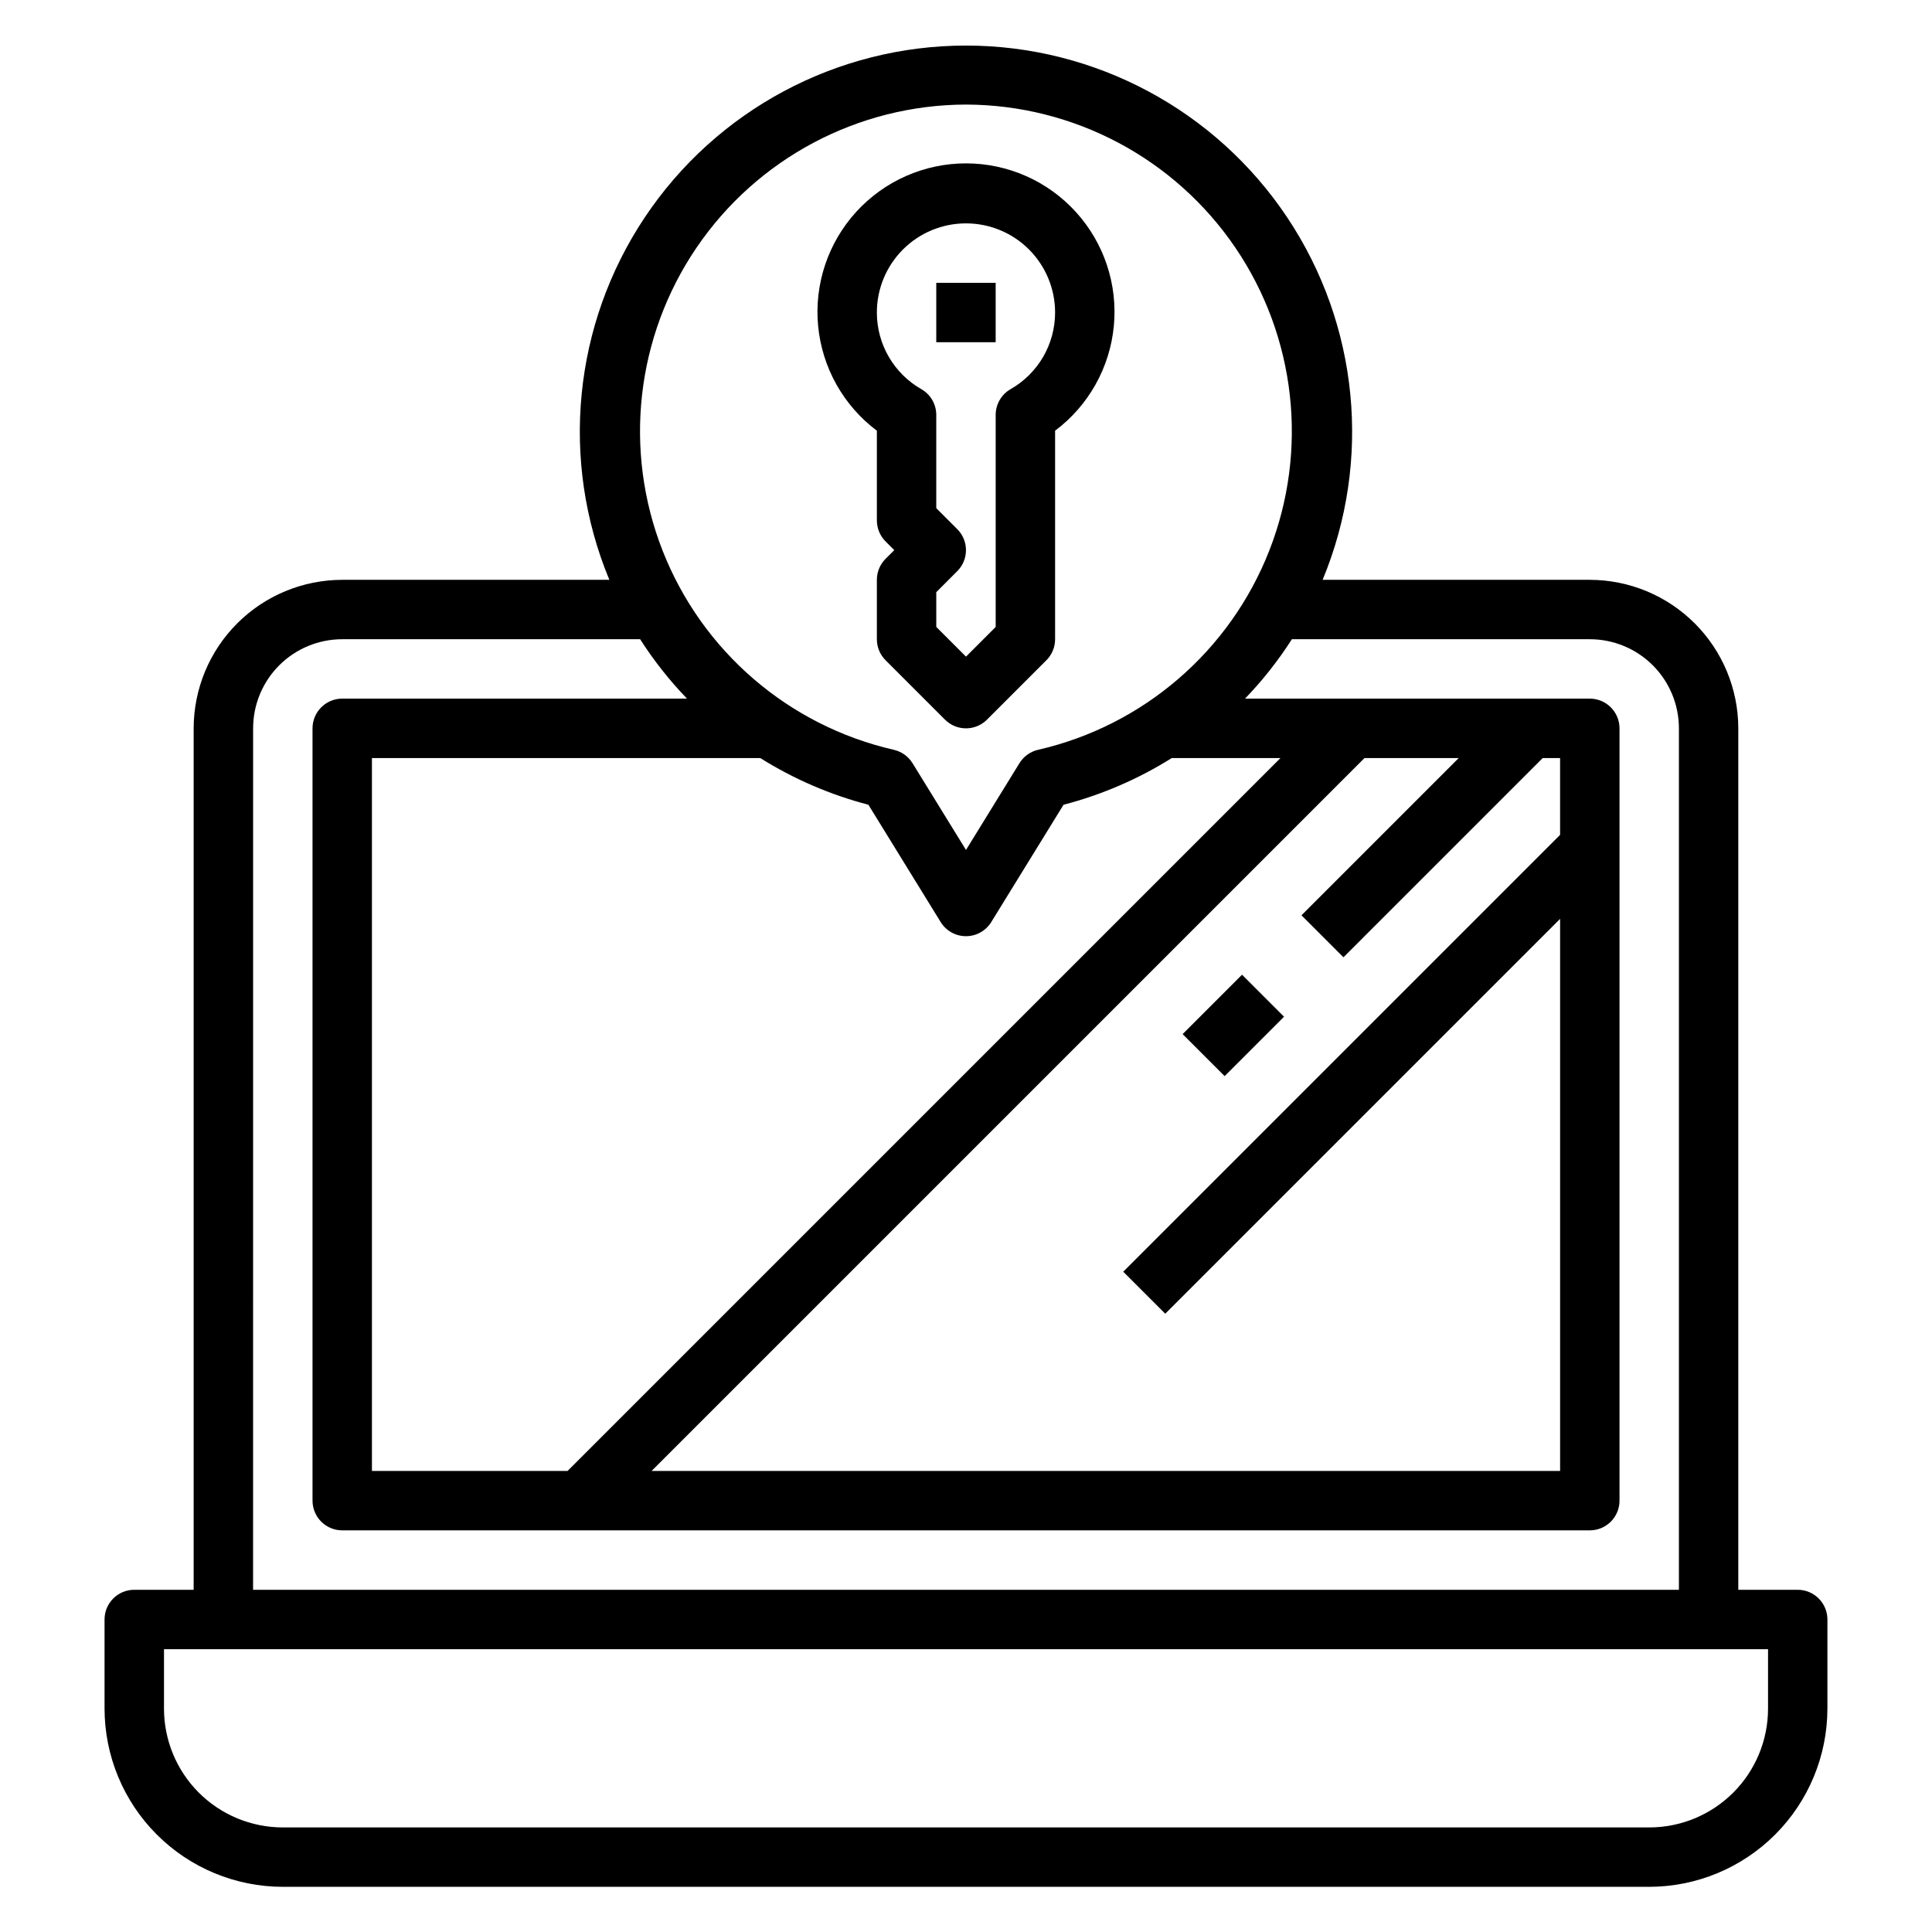
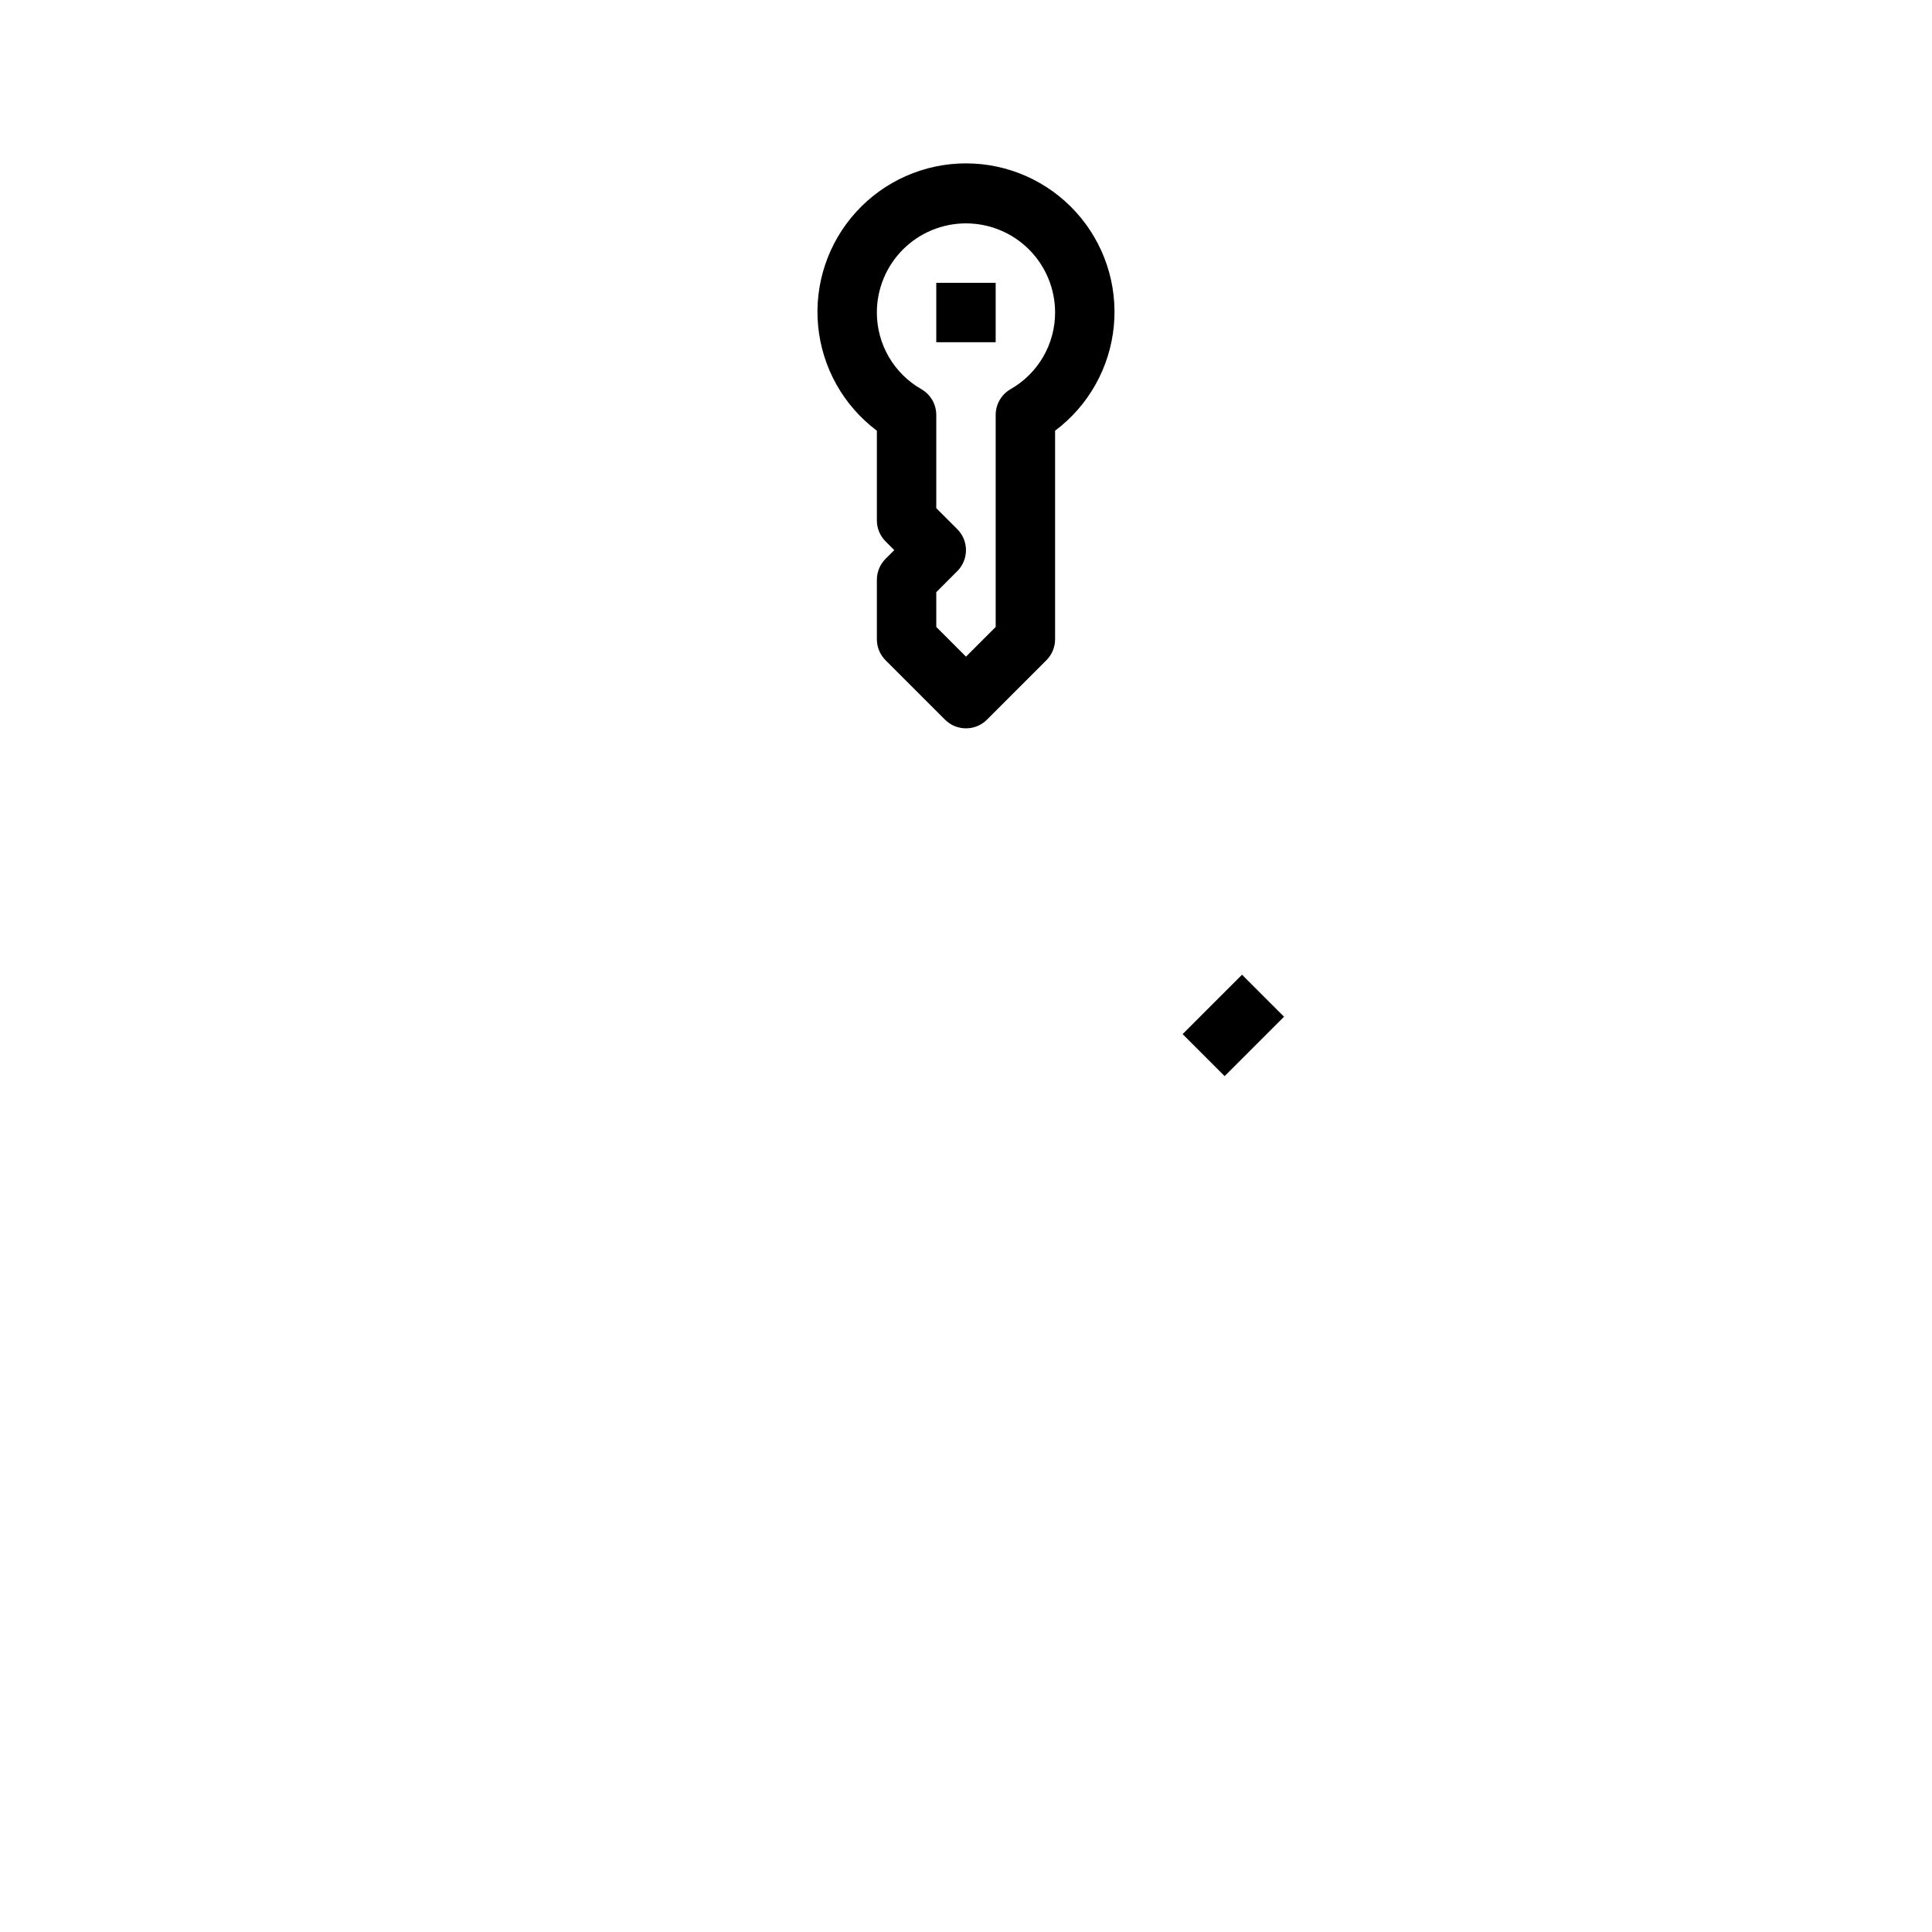
<svg xmlns="http://www.w3.org/2000/svg" fill="#000000" width="800px" height="800px" version="1.1" viewBox="144 144 512 512">
  <g>
-     <path d="m620.41 565.31h-15.742v-228.29c-0.012-10.438-4.164-20.441-11.543-27.82s-17.383-11.527-27.816-11.539h-70.801c13.113-31.582 9.586-67.625-9.398-96.066-18.984-28.438-50.922-45.52-85.113-45.52-34.195 0-66.133 17.082-85.117 45.52-18.984 28.441-22.508 64.484-9.395 96.066h-70.801c-10.438 0.012-20.441 4.16-27.82 11.539-7.379 7.379-11.527 17.383-11.543 27.82v228.29h-15.742c-4.348 0-7.871 3.523-7.871 7.871v23.617c0.012 12.52 4.992 24.527 13.848 33.383 8.855 8.855 20.859 13.836 33.383 13.848h362.11c12.523-0.012 24.531-4.992 33.383-13.848 8.855-8.855 13.836-20.863 13.852-33.383v-23.617c0-2.09-0.832-4.09-2.309-5.566-1.477-1.477-3.477-2.305-5.566-2.305zm-220.41-393.6c28.59 0.078 55.301 14.266 71.375 37.914 16.07 23.645 19.434 53.703 8.988 80.316-10.449 26.617-33.359 46.359-61.227 52.758-2.066 0.465-3.859 1.746-4.969 3.551l-14.168 23-14.168-22.996-0.004 0.004c-1.109-1.805-2.902-3.086-4.965-3.551-27.879-6.391-50.805-26.133-61.258-52.754s-7.09-56.688 8.992-80.336c16.078-23.652 42.801-37.84 71.402-37.906zm100.03 225.98 52.797-52.797h4.613v20.355l-115.77 115.77 11.133 11.133 104.64-104.64v146.31h-240.77l188.93-188.93h24.969l-41.668 41.668zm-205.62 136.13h-51.844v-188.93h102.91c8.867 5.559 18.527 9.734 28.656 12.375l19.168 31.109c1.434 2.316 3.965 3.727 6.691 3.727 2.723 0 5.254-1.41 6.691-3.727l19.168-31.109c10.137-2.637 19.809-6.812 28.684-12.375h28.805zm-83.332-196.8c0-6.266 2.488-12.27 6.918-16.699 4.426-4.43 10.434-6.918 16.699-6.918h78.945c3.613 5.644 7.773 10.918 12.422 15.742h-91.367c-4.348 0-7.875 3.527-7.875 7.875v204.67c0 2.086 0.832 4.09 2.309 5.566 1.477 1.477 3.477 2.305 5.566 2.305h330.62c2.086 0 4.09-0.828 5.566-2.305 1.477-1.477 2.305-3.481 2.305-5.566v-204.67c0-2.09-0.828-4.09-2.305-5.566-1.477-1.477-3.481-2.309-5.566-2.309h-91.371c4.648-4.824 8.809-10.098 12.422-15.742h78.949c6.262 0 12.27 2.488 16.699 6.918 4.426 4.43 6.914 10.434 6.914 16.699v228.29h-377.86zm401.47 259.78c0 8.348-3.316 16.359-9.223 22.266-5.906 5.902-13.914 9.223-22.266 9.223h-362.11c-8.352 0-16.359-3.32-22.266-9.223-5.906-5.906-9.223-13.918-9.223-22.266v-15.746h425.09z" />
    <path d="m376.38 258.15v23.766c0 2.086 0.828 4.09 2.305 5.566l2.305 2.305-2.305 2.305v0.004c-1.477 1.477-2.305 3.477-2.305 5.566v15.742c0 2.086 0.828 4.09 2.305 5.566l15.742 15.742h0.004c3.074 3.074 8.055 3.074 11.129 0l15.742-15.742h0.004c1.477-1.477 2.305-3.481 2.305-5.566v-55.262c8.871-6.652 14.523-16.734 15.57-27.77s-2.609-22.004-10.07-30.203c-7.457-8.199-18.027-12.875-29.113-12.875s-21.66 4.676-29.117 12.875c-7.461 8.199-11.117 19.168-10.07 30.203 1.051 11.035 6.703 21.117 15.57 27.77zm23.617-54.953c6.262 0 12.27 2.488 16.699 6.914 4.426 4.43 6.914 10.438 6.914 16.699 0.004 4.129-1.086 8.188-3.16 11.758-2.074 3.57-5.059 6.527-8.648 8.57-2.43 1.402-3.93 3.992-3.934 6.801v56.207l-7.871 7.871-7.871-7.871-0.004-9.211 5.566-5.574c3.074-3.074 3.074-8.059 0-11.129l-5.566-5.566v-24.719c-0.004-2.809-1.504-5.398-3.934-6.801-3.59-2.043-6.574-5.004-8.648-8.574-2.074-3.57-3.164-7.629-3.16-11.762 0-6.262 2.488-12.27 6.918-16.699 4.426-4.426 10.434-6.914 16.699-6.914z" />
    <path d="m392.12 218.95h15.742v15.742h-15.742z" />
    <path d="m457.41 418.05 15.742-15.742 11.133 11.133-15.742 15.742z" />
  </g>
</svg>